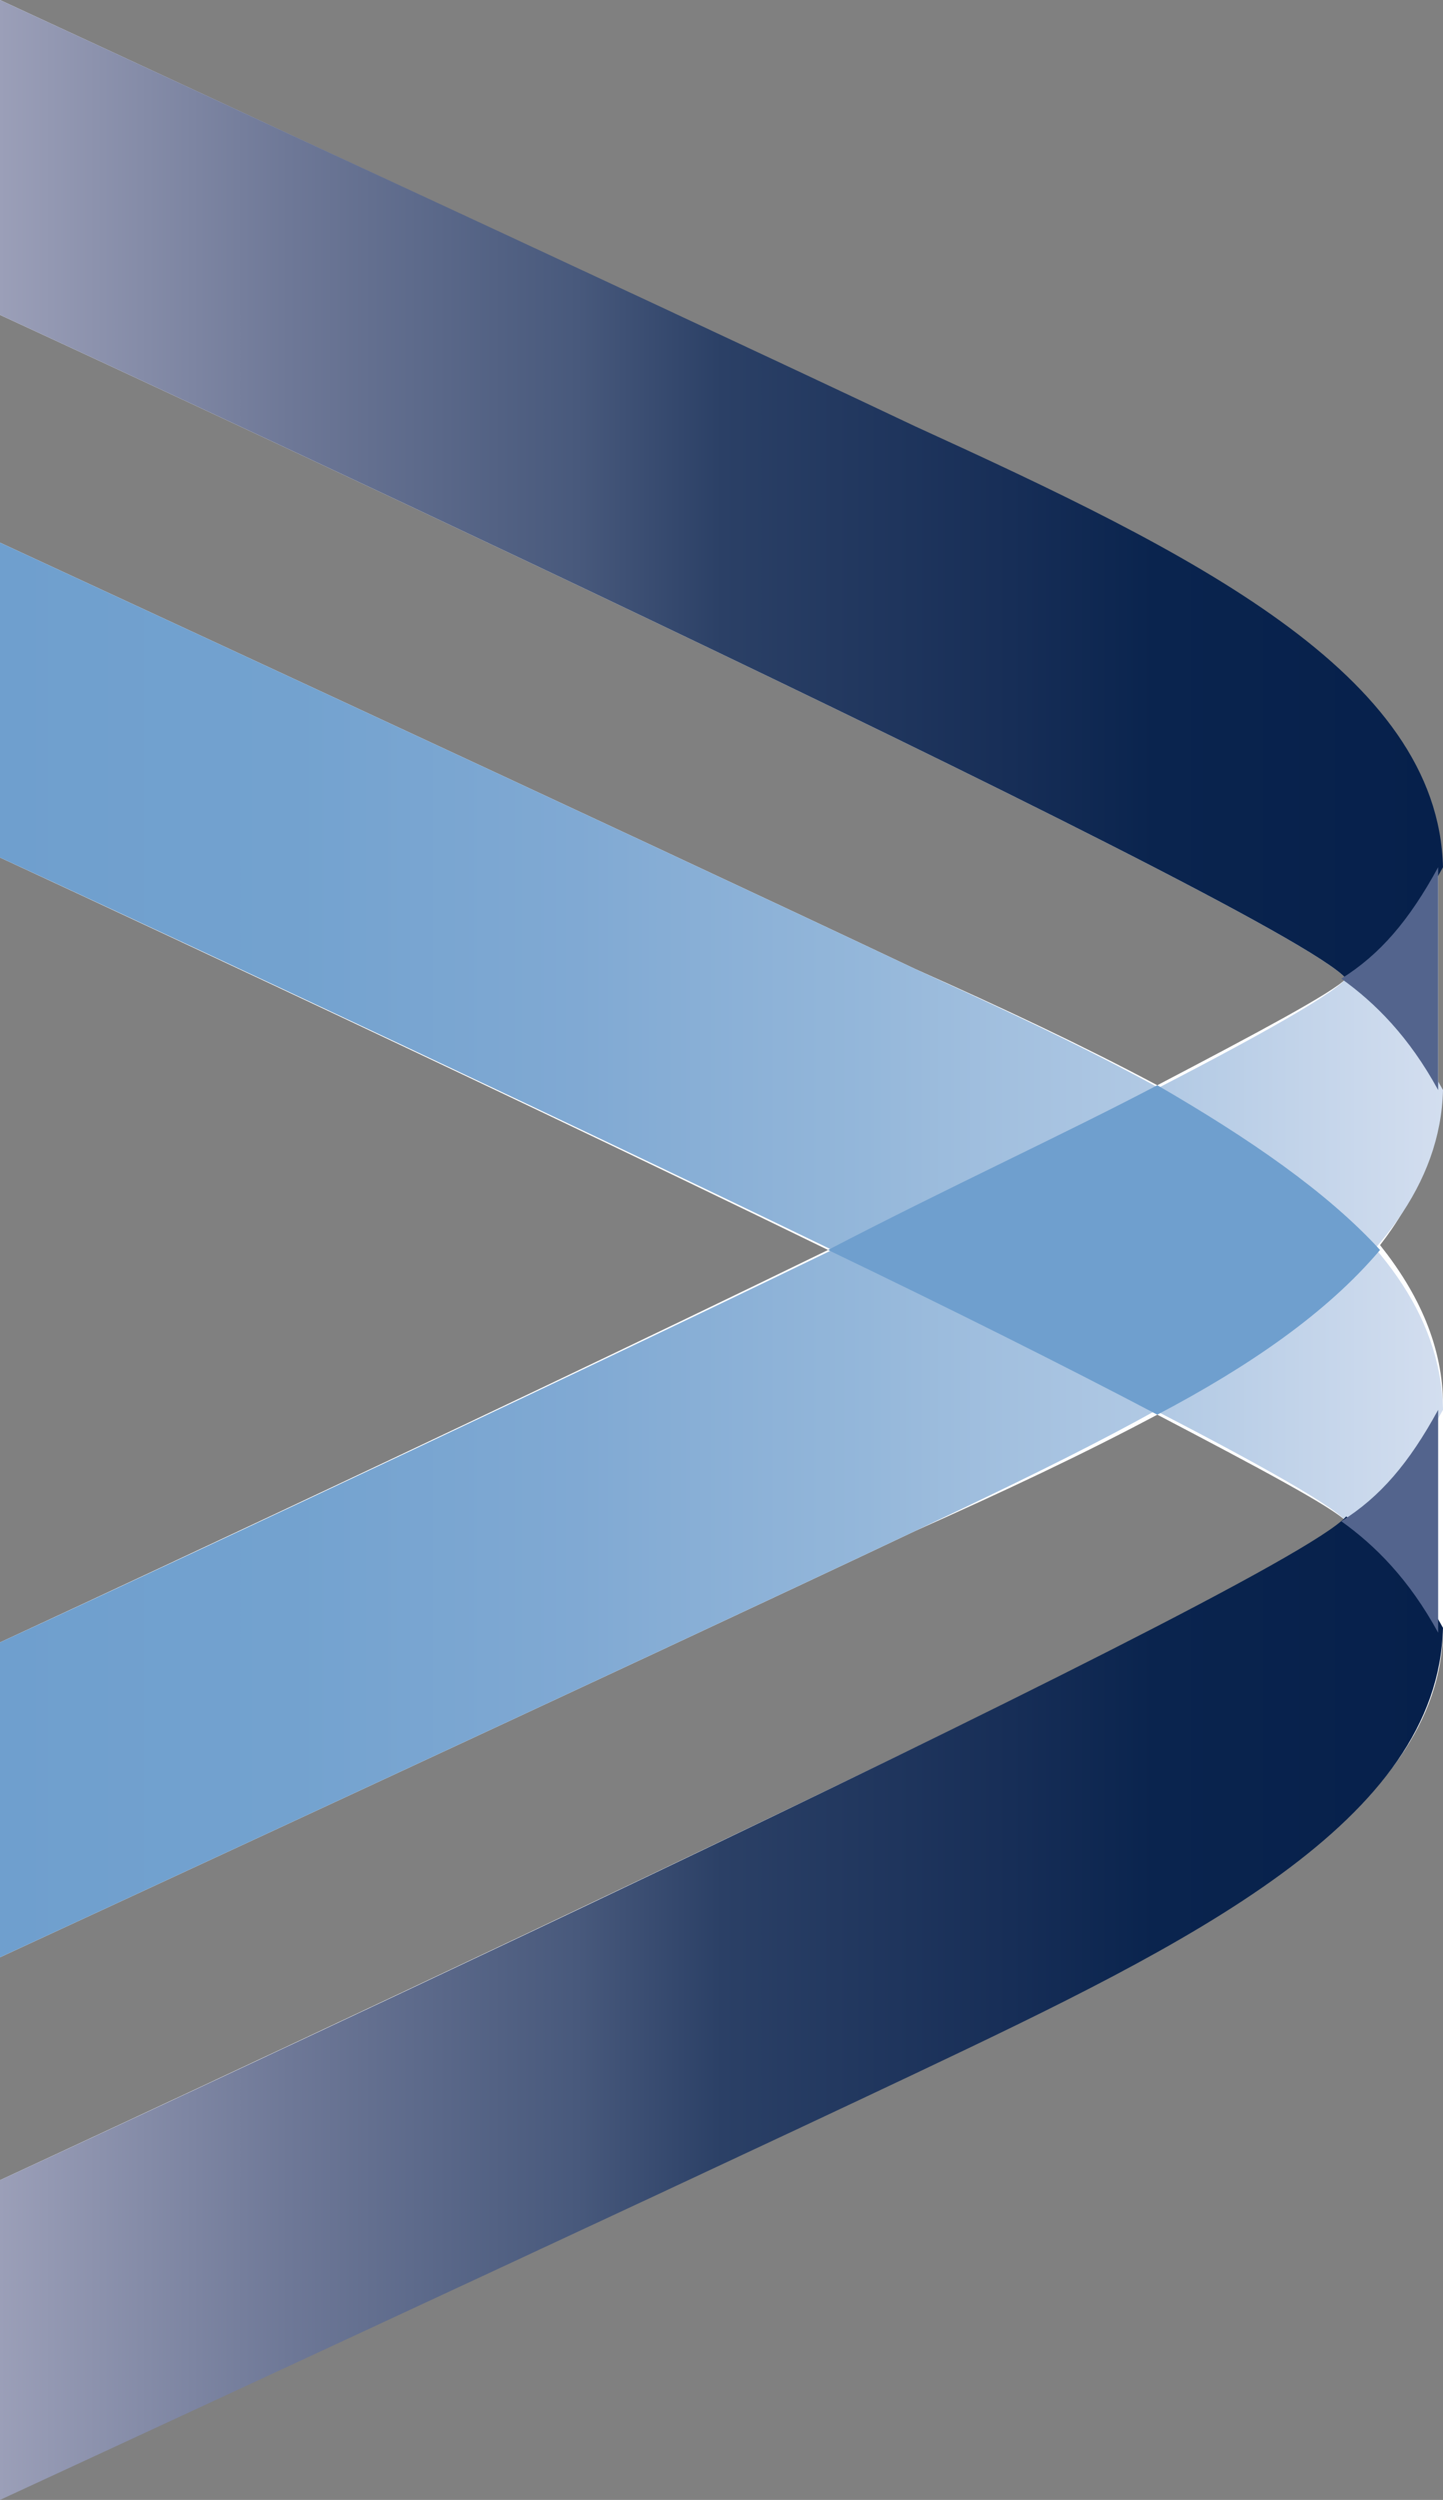
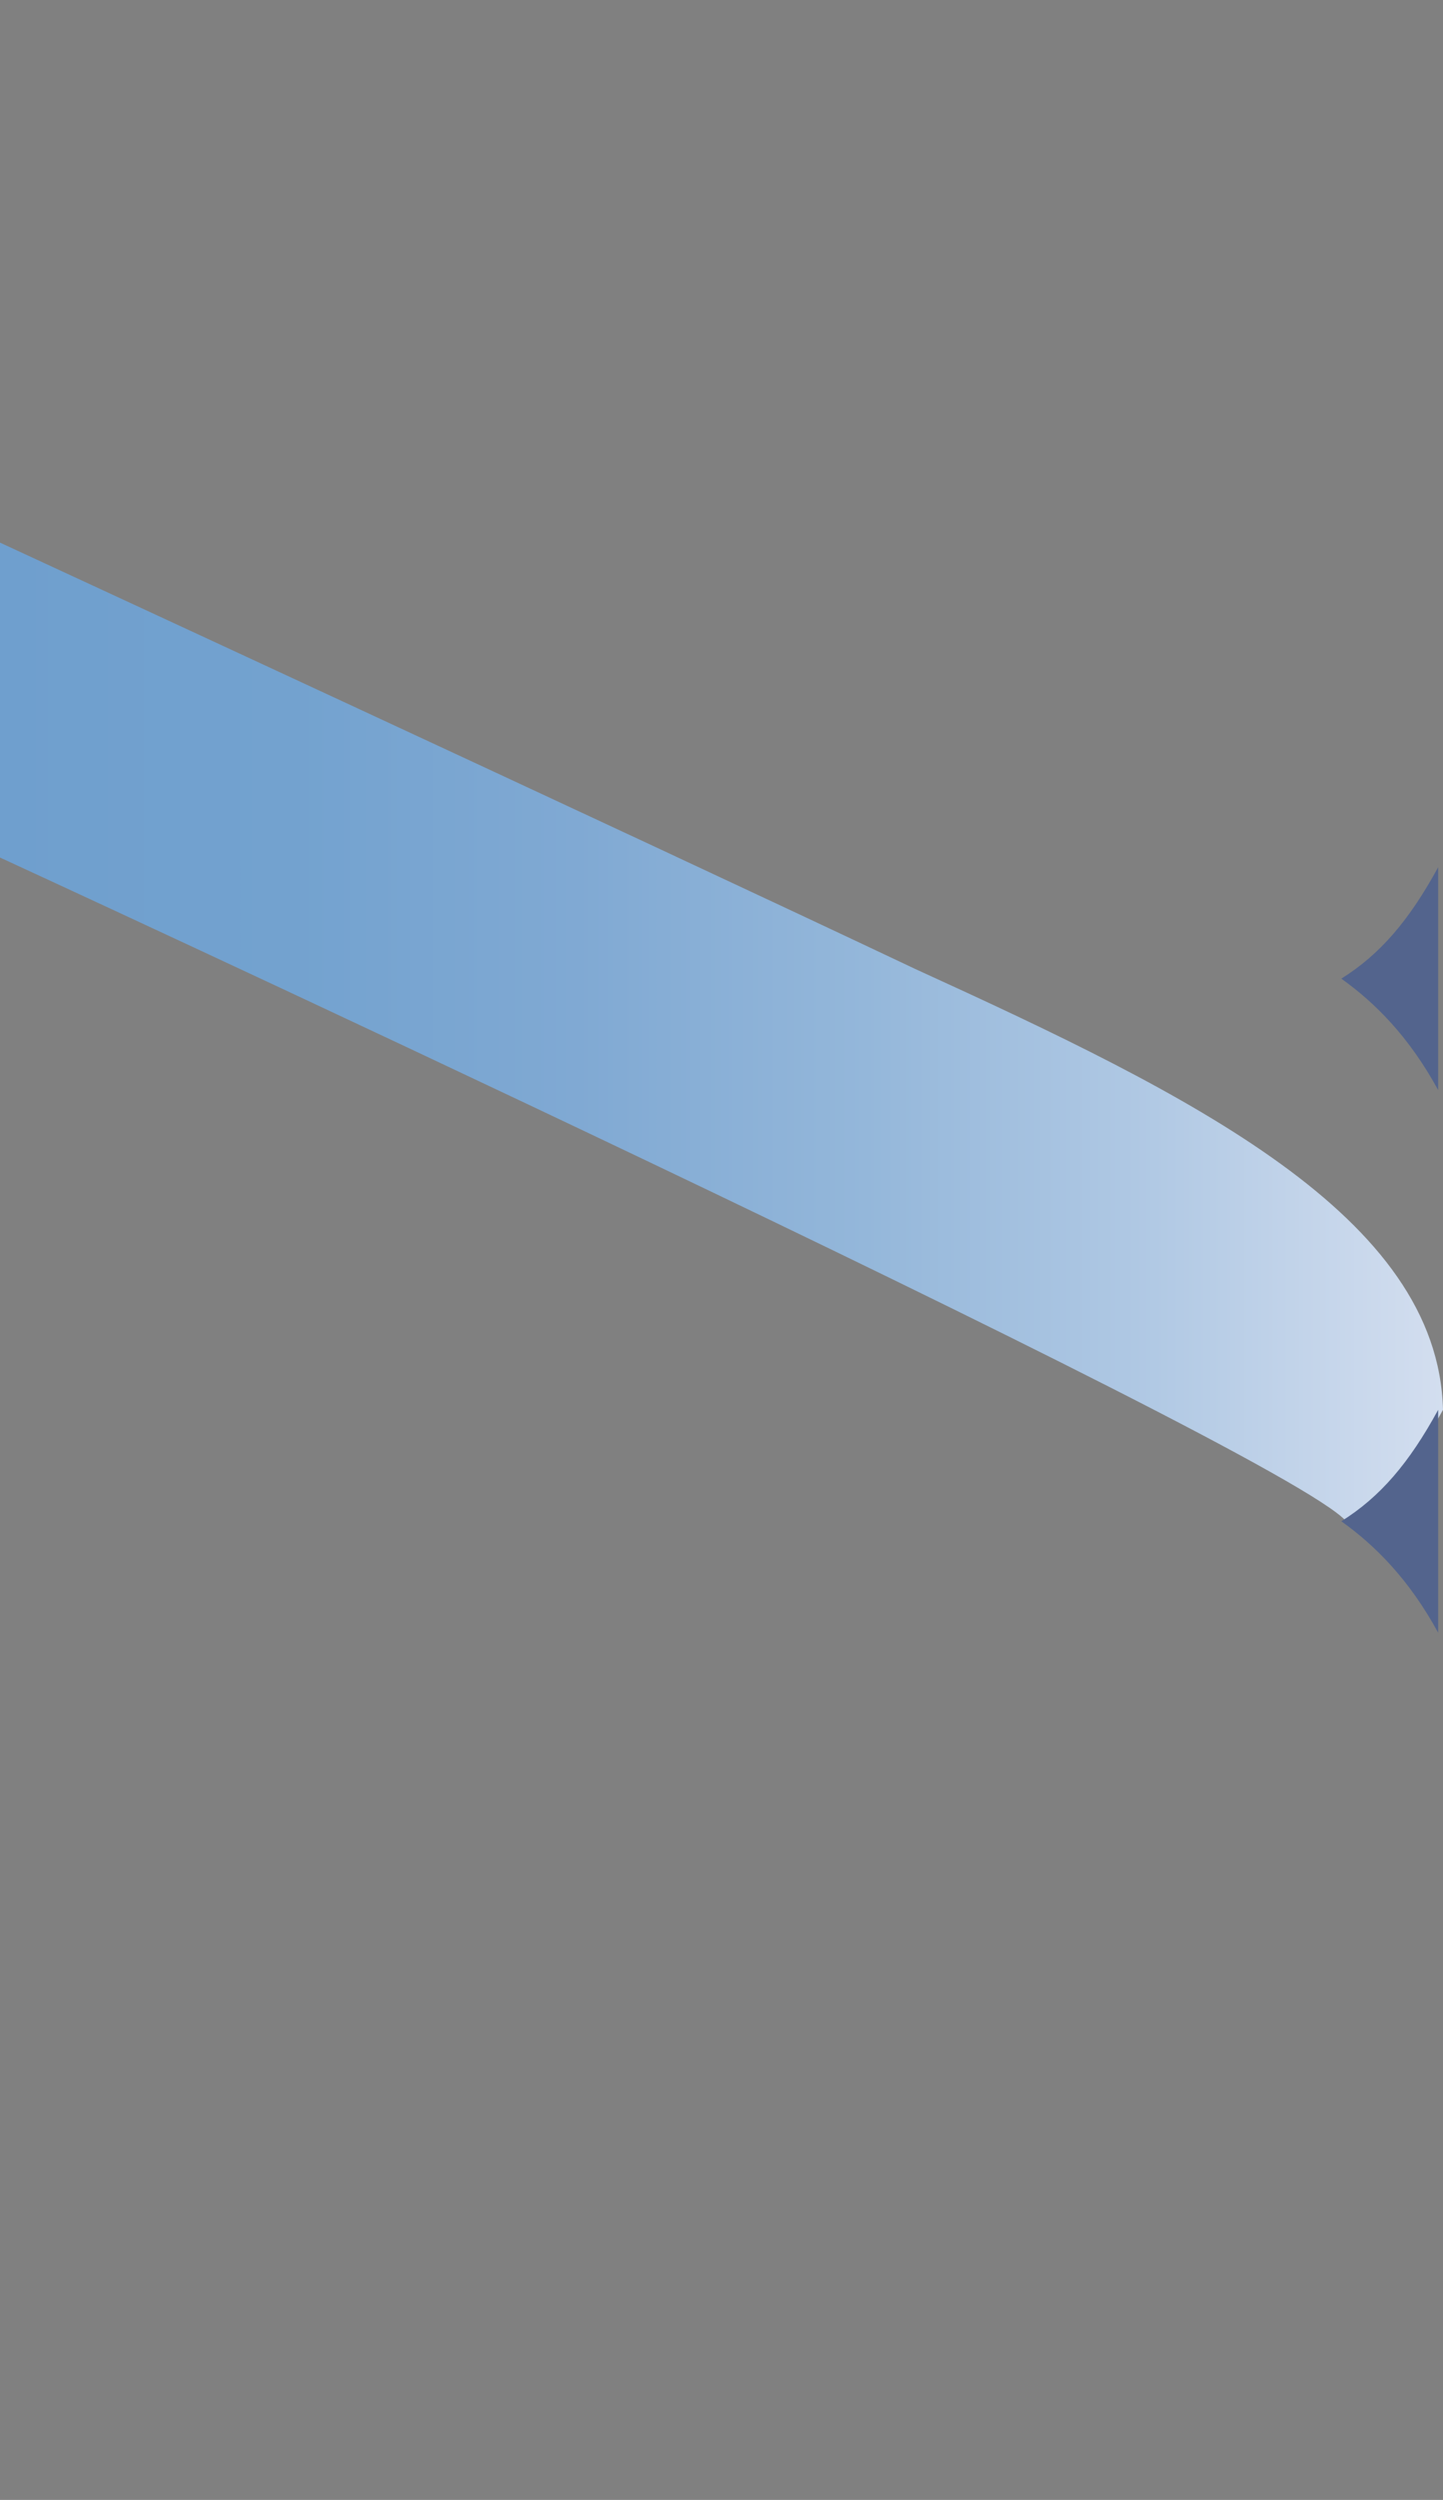
<svg xmlns="http://www.w3.org/2000/svg" id="Ebene_2" data-name="Ebene 2" version="1.1" viewBox="0 0 29.8 51.6">
  <rect x="0" y="0" width="29.8" height="51.6" fill="#808080" stroke="none" />
  <defs>
    <style>
      .cls-1 {
        fill: url(#Unbenannter_Verlauf);
      }

      .cls-1, .cls-2, .cls-3, .cls-4, .cls-5, .cls-6, .cls-7, .cls-8 {
        stroke-width: 0px;
      }

      .cls-2 {
        fill: #6f9fce;
      }

      .cls-3 {
        fill: #53648d;
      }

      .cls-4 {
        fill: url(#Unbenannter_Verlauf_4);
      }

      .cls-5 {
        fill: url(#Unbenannter_Verlauf_3);
      }

      .cls-6 {
        fill: url(#Unbenannter_Verlauf_2);
      }

      .cls-7 {
        fill: #fff;
      }

      .cls-8 {
        fill: #f49829;
      }
    </style>
    <linearGradient id="Unbenannter_Verlauf" data-name="Unbenannter Verlauf" x1="0" y1="43.9" x2="29.8" y2="43.9" gradientTransform="translate(0 54) scale(1 -1)" gradientUnits="userSpaceOnUse">
      <stop offset="0" stop-color="#a4a7bf" />
      <stop offset="0" stop-color="#9b9fb8" />
      <stop offset=".2" stop-color="#6e7897" />
      <stop offset=".4" stop-color="#48597c" />
      <stop offset=".5" stop-color="#2b4066" />
      <stop offset=".7" stop-color="#172e57" />
      <stop offset=".8" stop-color="#0a244e" />
      <stop offset="1" stop-color="#06204b" />
    </linearGradient>
    <linearGradient id="Unbenannter_Verlauf_2" data-name="Unbenannter Verlauf 2" x1="0" y1="23.7" x2="29.8" y2="23.7" gradientTransform="translate(0 54) scale(1 -1)" gradientUnits="userSpaceOnUse">
      <stop offset="0" stop-color="#6f9fce" />
      <stop offset=".2" stop-color="#73a2cf" />
      <stop offset=".4" stop-color="#80a9d3" />
      <stop offset=".6" stop-color="#94b7da" />
      <stop offset=".8" stop-color="#b1c9e4" />
      <stop offset="1" stop-color="#d3deef" />
    </linearGradient>
    <linearGradient id="Unbenannter_Verlauf_3" data-name="Unbenannter Verlauf 3" x1="0" y1="32.7" x2="29.8" y2="32.7" gradientTransform="translate(0 54) scale(1 -1)" gradientUnits="userSpaceOnUse">
      <stop offset="0" stop-color="#6f9fce" />
      <stop offset=".2" stop-color="#73a2cf" />
      <stop offset=".4" stop-color="#80a9d3" />
      <stop offset=".6" stop-color="#94b7da" />
      <stop offset=".8" stop-color="#b1c9e4" />
      <stop offset="1" stop-color="#d3deef" />
    </linearGradient>
    <linearGradient id="Unbenannter_Verlauf_4" data-name="Unbenannter Verlauf 4" x1="0" y1="12.6" x2="29.8" y2="12.6" gradientTransform="translate(0 54) scale(1 -1)" gradientUnits="userSpaceOnUse">
      <stop offset="0" stop-color="#a4a7bf" />
      <stop offset="0" stop-color="#9b9fb8" />
      <stop offset=".2" stop-color="#6e7897" />
      <stop offset=".4" stop-color="#48597c" />
      <stop offset=".5" stop-color="#2b4066" />
      <stop offset=".7" stop-color="#172e57" />
      <stop offset=".8" stop-color="#0a244e" />
      <stop offset="1" stop-color="#06204b" />
    </linearGradient>
  </defs>
-   <path class="cls-7" d="M29.7,22.5v-4.6h0c0-3.9-5.2-6.5-10.9-9.1C13.2,6.1,0,0,0,0v6.5s26.5,12.2,27.8,13.7c-.3.3-1.8,1.1-3.9,2.2-1.5-.8-3.2-1.6-5-2.4C13.2,17.3,0,11.2,0,11.2v6.5s9.3,4.3,17.1,8.1h0C9.3,29.6,0,33.9,0,33.9v6.5s13.2-6.1,18.9-8.8c1.8-.8,3.5-1.6,5-2.4,2.1,1.1,3.6,1.9,3.9,2.2-1.4,1.4-27.8,13.6-27.8,13.6v6.5s13.2-6.1,18.9-8.8c5.7-2.7,10.9-5.2,10.9-9.1h0v-4.6h0c0-1.2-.5-2.3-1.3-3.3.7-.9,1.2-2,1.2-3.2h0ZM27.7,31.4h0ZM27.7,20.2h0ZM29.3,21.7h0ZM29.3,32.9h0Z" />
-   <path class="cls-1" d="M18.9,8.8C13.2,6.1,0,0,0,0v6.5s26.5,12.2,27.8,13.7c.7-.5,1.4-1.2,2-2.3-.1-4-5.2-6.5-10.9-9.1Z" />
-   <path class="cls-6" d="M18.9,31.6C13.2,34.3,0,40.4,0,40.4v-6.5s26.5-12.2,27.8-13.7c.7.5,1.4,1.2,2,2.3-.1,3.9-5.2,6.4-10.9,9.1Z" />
  <g>
    <path class="cls-3" d="M27.7,20.2h0c.7.5,1.4,1.2,2,2.3v-4.6h0c-.6,1.1-1.2,1.8-2,2.3Z" />
    <path class="cls-8" d="M29.7,22.5h0Z" />
  </g>
  <path class="cls-5" d="M18.9,20C13.2,17.3,0,11.2,0,11.2v6.5s26.5,12.2,27.8,13.7c.7-.5,1.4-1.2,2-2.3-.1-4-5.2-6.5-10.9-9.1Z" />
-   <path class="cls-4" d="M18.9,42.8C13.2,45.5,0,51.6,0,51.6v-6.6s26.5-12.2,27.8-13.7c.7.5,1.4,1.2,2,2.3-.1,4-5.2,6.5-10.9,9.2Z" />
  <g>
    <path class="cls-3" d="M27.7,31.4h0c.7.5,1.4,1.2,2,2.3v-4.6h0c-.6,1.1-1.2,1.8-2,2.3Z" />
-     <path class="cls-8" d="M29.7,33.7h0Z" />
+     <path class="cls-8" d="M29.7,33.7Z" />
  </g>
-   <path class="cls-2" d="M17.1,25.8c2.5,1.2,4.9,2.4,6.8,3.4,1.9-1,3.5-2.1,4.6-3.4-1.1-1.2-2.7-2.3-4.6-3.4-1.9,1-4.3,2.1-6.8,3.4Z" />
</svg>